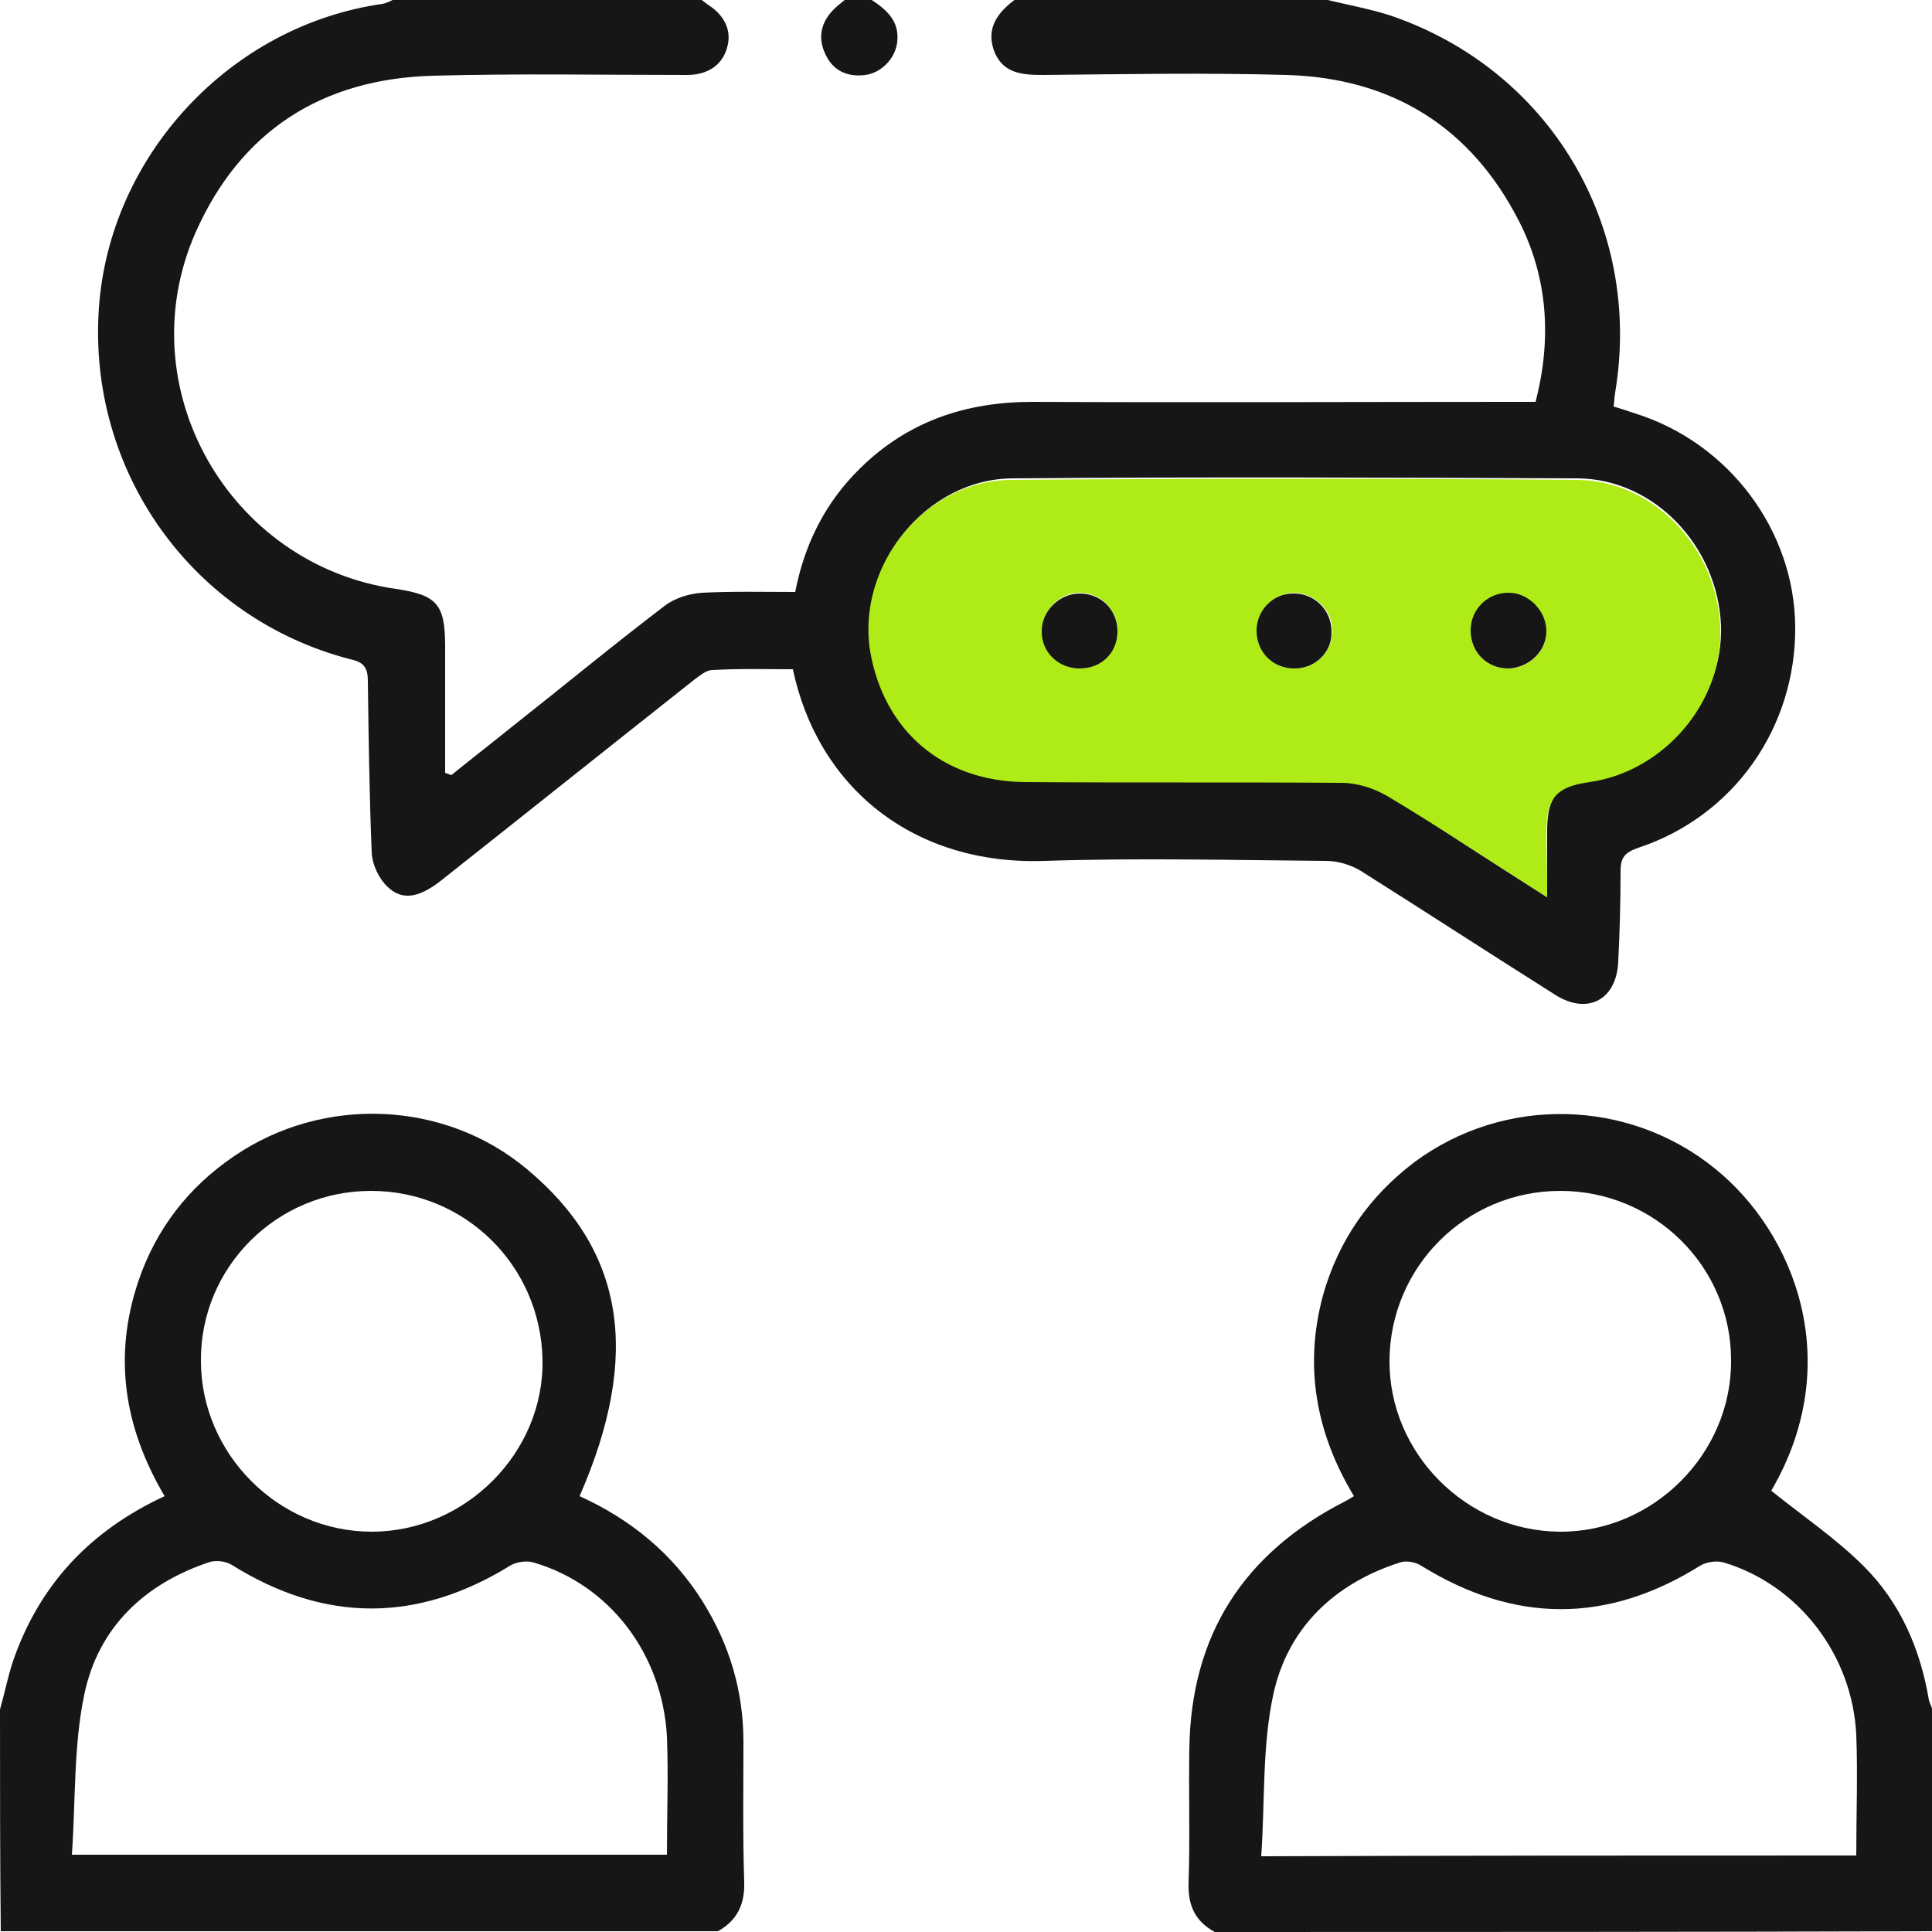
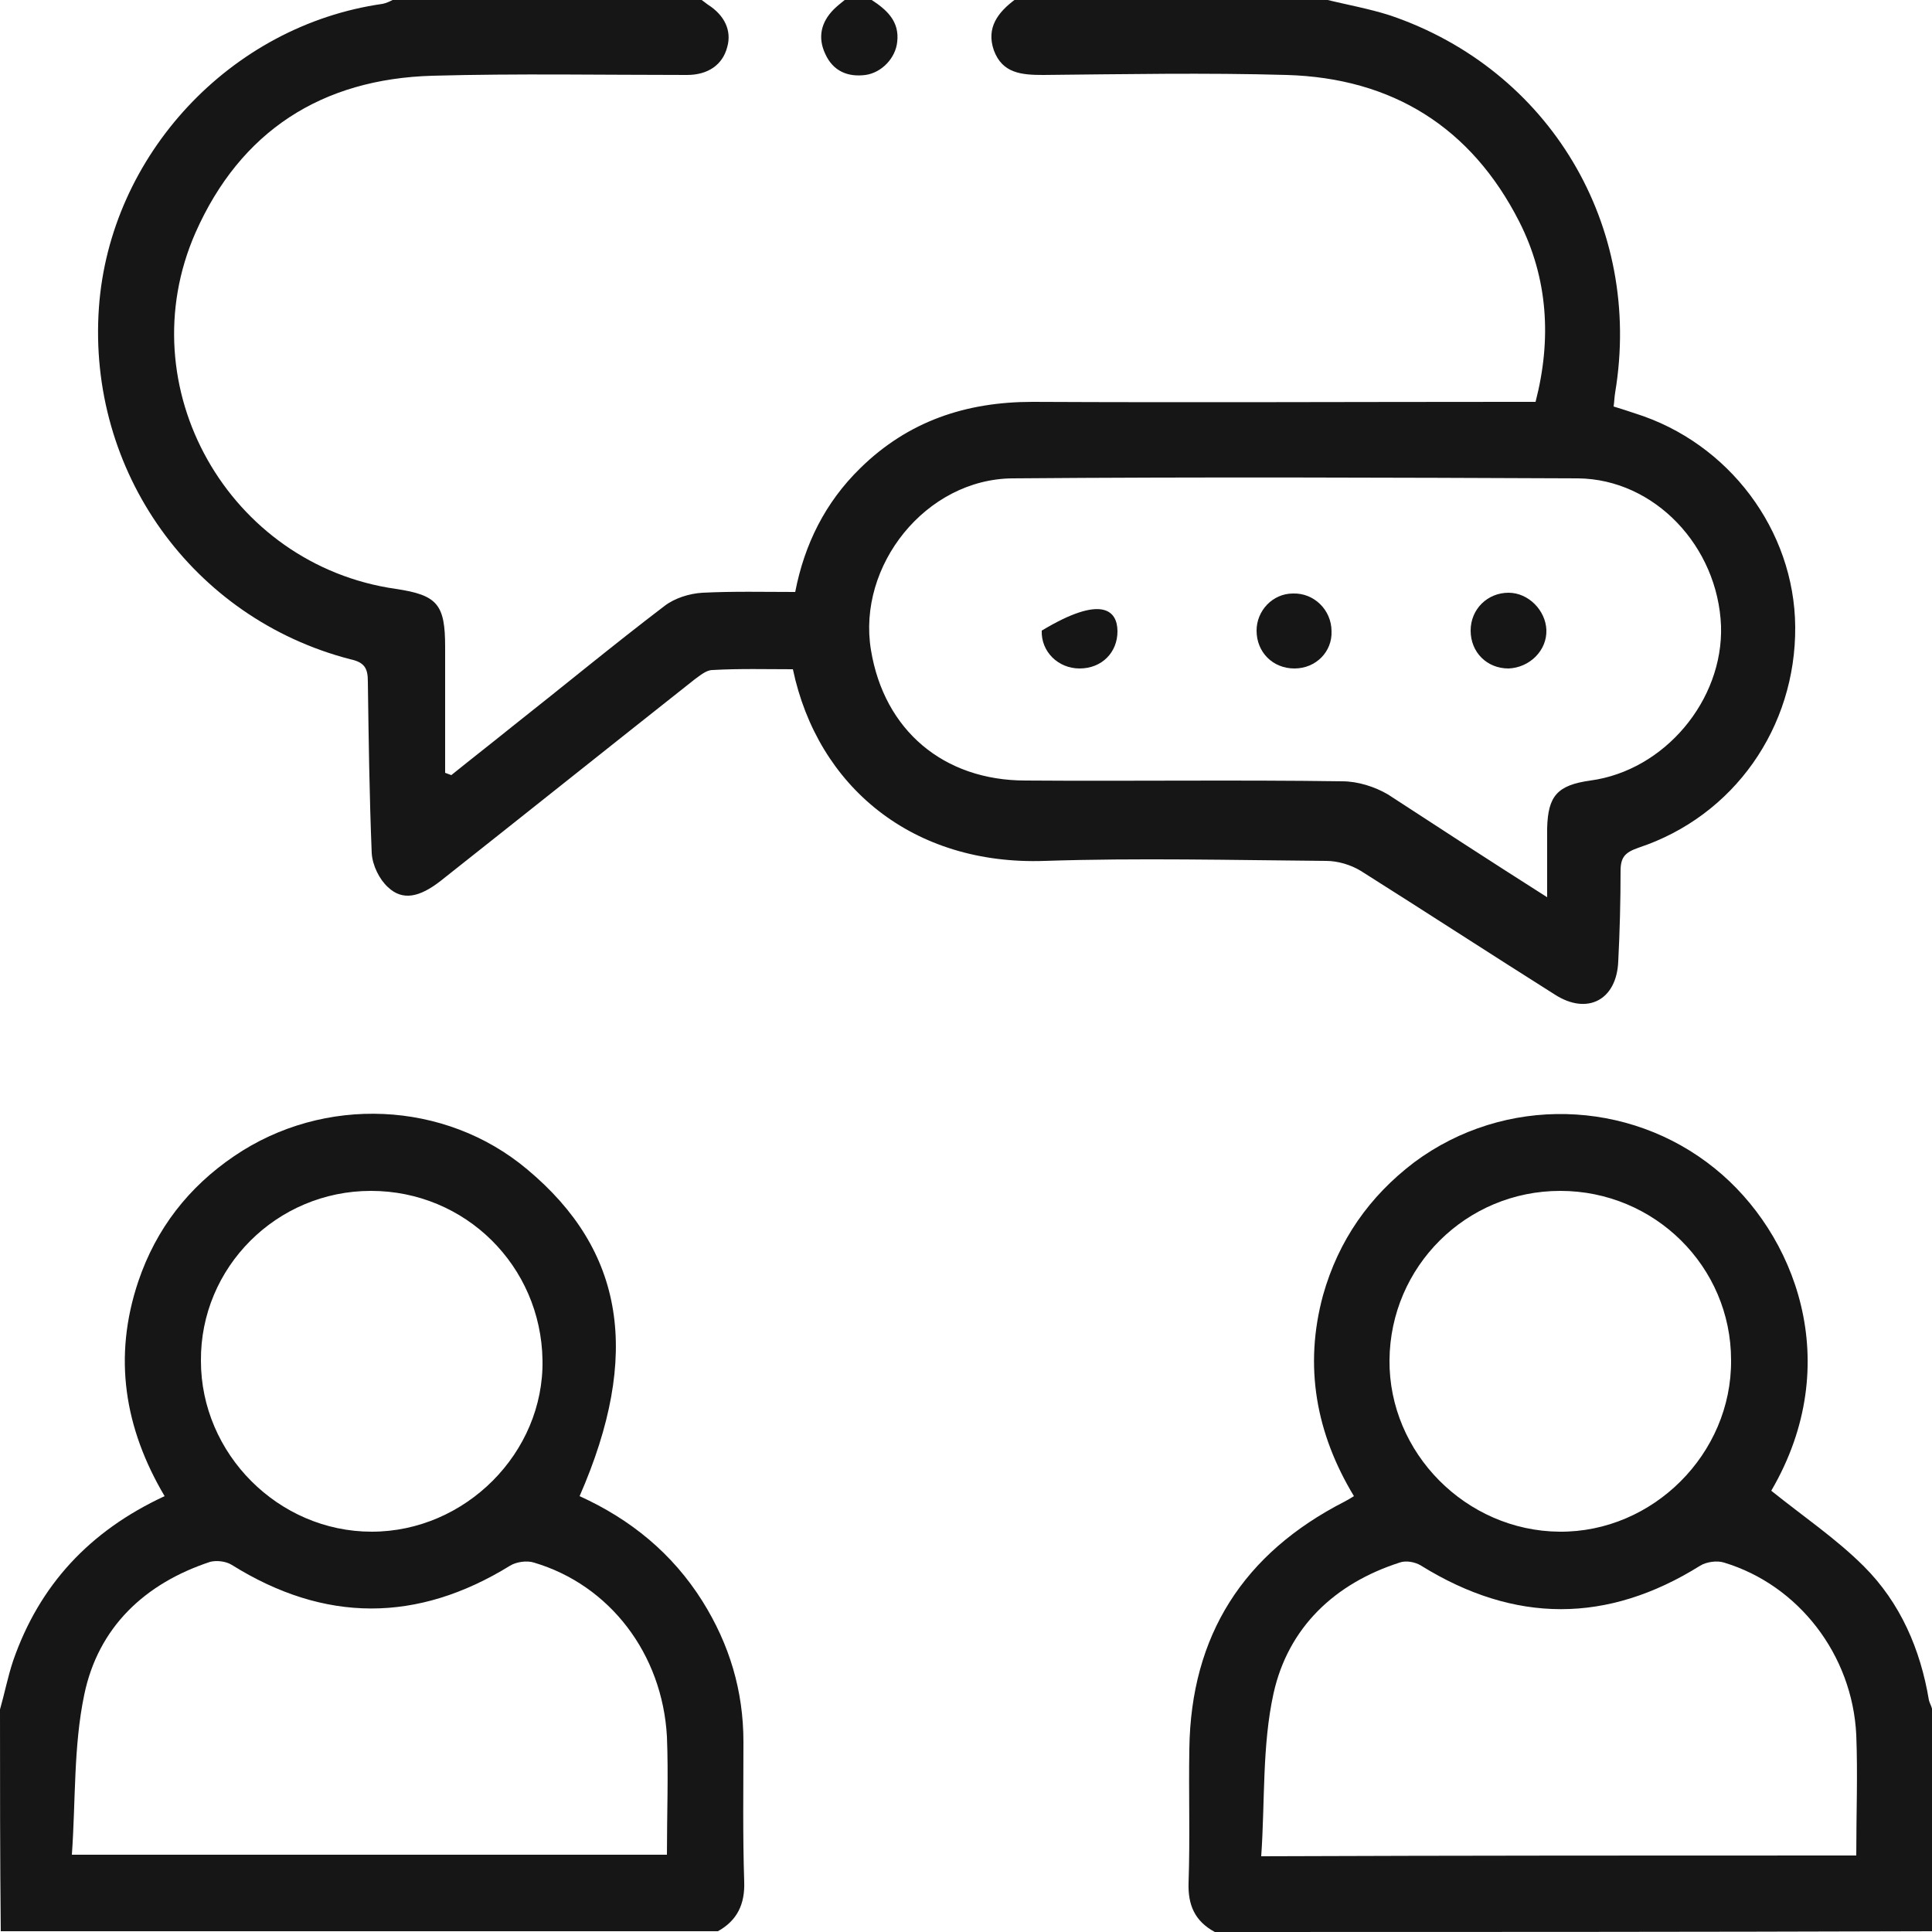
<svg xmlns="http://www.w3.org/2000/svg" width="55" height="55" viewBox="0 0 55 55" fill="none">
  <g clip-path="url(#clip0_13212_763)">
    <path d="M19.976 2.73436e-05C20.042 0.044 20.086 0.088 20.152 0.132C20.636 0.44 20.834 0.88 20.702 1.342C20.57 1.848 20.152 2.134 19.558 2.134C17.138 2.134 14.718 2.09 12.32 2.156C9.152 2.244 6.842 3.74 5.566 6.622C3.63 11.022 6.512 16.082 11.264 16.764C12.452 16.94 12.672 17.204 12.672 18.414C12.672 19.602 12.672 20.812 12.672 22C12.738 22.022 12.782 22.044 12.848 22.066C13.42 21.604 14.014 21.142 14.586 20.68C16.038 19.536 17.446 18.37 18.92 17.248C19.206 17.028 19.624 16.896 19.998 16.874C20.878 16.83 21.736 16.852 22.638 16.852C22.902 15.488 23.496 14.3 24.486 13.332C25.85 11.99 27.5 11.44 29.392 11.44C33.946 11.462 38.478 11.44 43.032 11.44C43.252 11.44 43.45 11.44 43.714 11.44C44.176 9.658 44.066 7.92 43.252 6.314C41.888 3.63 39.644 2.222 36.63 2.134C34.32 2.068 32.01 2.112 29.7 2.134C29.084 2.134 28.534 2.09 28.292 1.43C28.072 0.792 28.402 0.352 28.908 -0.022C31.834 -0.022 34.782 -0.022 37.708 -0.022C38.324 0.132 38.962 0.242 39.578 0.44C44.11 1.98 46.772 6.424 45.98 11.176C45.958 11.308 45.958 11.418 45.936 11.572C46.156 11.638 46.354 11.704 46.552 11.77C49.214 12.606 51.084 15.092 51.106 17.842C51.128 20.702 49.368 23.232 46.64 24.134C46.266 24.266 46.134 24.398 46.134 24.794C46.134 25.652 46.112 26.51 46.068 27.368C46.024 28.468 45.188 28.908 44.264 28.314C42.416 27.148 40.59 25.96 38.742 24.794C38.456 24.618 38.082 24.508 37.752 24.508C35.09 24.486 32.406 24.42 29.744 24.508C25.982 24.64 23.276 22.396 22.572 19.052C21.824 19.052 21.054 19.03 20.284 19.074C20.108 19.074 19.932 19.228 19.778 19.338C17.358 21.252 14.96 23.166 12.54 25.08C11.946 25.542 11.462 25.652 11.044 25.256C10.802 25.036 10.604 24.64 10.582 24.288C10.516 22.66 10.494 21.032 10.472 19.404C10.472 19.03 10.384 18.854 9.966 18.766C5.478 17.6 2.486 13.42 2.816 8.756C3.124 4.422 6.556 0.726 10.89 0.11C11 0.088 11.088 0.044 11.176 2.73436e-05C14.102 2.73436e-05 17.05 2.73436e-05 19.976 2.73436e-05ZM44.044 25.542C44.044 24.794 44.044 24.178 44.044 23.584C44.066 22.66 44.33 22.352 45.276 22.22C47.388 21.934 49.06 19.932 48.994 17.82C48.906 15.554 47.102 13.64 44.924 13.618C39.556 13.596 34.188 13.574 28.82 13.618C26.356 13.64 24.398 16.104 24.794 18.502C25.168 20.79 26.862 22.22 29.194 22.22C32.208 22.242 35.2 22.198 38.214 22.242C38.654 22.242 39.138 22.396 39.512 22.616C40.964 23.562 42.416 24.508 44.044 25.542Z" fill="#161616" />
    <path d="M0 48.664C0.132 48.202 0.22 47.74 0.374 47.278C1.122 45.122 2.552 43.582 4.686 42.592C3.542 40.656 3.212 38.632 3.938 36.476C4.444 34.98 5.368 33.792 6.666 32.912C9.218 31.174 12.672 31.328 15.004 33.286C17.776 35.596 18.26 38.566 16.5 42.592C17.952 43.252 19.14 44.22 19.998 45.584C20.768 46.816 21.164 48.136 21.164 49.588C21.164 50.908 21.142 52.228 21.186 53.57C21.208 54.208 20.988 54.67 20.438 54.978C13.64 54.978 6.842 54.978 0.022 54.978C0 52.888 0 50.776 0 48.664ZM2.046 52.8C7.788 52.8 13.376 52.8 18.986 52.8C18.986 51.634 19.03 50.534 18.986 49.434C18.854 47.08 17.358 45.122 15.202 44.484C15.004 44.418 14.696 44.462 14.52 44.572C11.88 46.2 9.24 46.2 6.6 44.55C6.424 44.44 6.16 44.418 5.984 44.462C4.114 45.078 2.794 46.332 2.398 48.246C2.09 49.72 2.156 51.26 2.046 52.8ZM10.56 33.902C7.876 33.902 5.698 36.08 5.72 38.742C5.72 41.382 7.92 43.604 10.582 43.604C13.244 43.604 15.488 41.36 15.444 38.72C15.4 36.036 13.244 33.902 10.56 33.902Z" fill="#161616" />
    <path d="M34.584 55C34.012 54.692 33.814 54.23 33.836 53.592C33.88 52.316 33.836 51.04 33.858 49.786C33.902 46.552 35.398 44.22 38.28 42.746C38.368 42.702 38.434 42.658 38.544 42.592C37.466 40.81 37.114 38.896 37.664 36.872C38.104 35.31 38.984 34.056 40.26 33.088C42.834 31.174 46.376 31.284 48.818 33.264C51.084 35.09 52.558 38.786 50.424 42.438C51.326 43.164 52.272 43.802 53.064 44.594C54.098 45.628 54.67 46.948 54.912 48.4C54.934 48.488 54.978 48.554 55 48.642C55 50.754 55 52.866 55 54.978C48.202 55 41.404 55 34.584 55ZM52.844 52.822C52.844 51.634 52.888 50.512 52.844 49.39C52.734 47.102 51.194 45.122 49.082 44.484C48.884 44.418 48.576 44.462 48.4 44.572C45.76 46.222 43.12 46.222 40.458 44.572C40.282 44.462 40.018 44.418 39.842 44.484C37.994 45.078 36.674 46.332 36.256 48.202C35.926 49.698 36.014 51.282 35.904 52.844C41.646 52.822 47.212 52.822 52.844 52.822ZM44.418 33.902C41.734 33.902 39.578 36.058 39.556 38.72C39.534 41.36 41.734 43.582 44.396 43.604C47.058 43.626 49.302 41.382 49.28 38.72C49.28 36.058 47.102 33.902 44.418 33.902Z" fill="#161616" />
    <path d="M24.816 0C25.256 0.286 25.608 0.616 25.542 1.188C25.498 1.65 25.102 2.068 24.64 2.134C24.134 2.2 23.716 2.024 23.496 1.54C23.276 1.078 23.364 0.638 23.738 0.264C23.826 0.176 23.936 0.088 24.046 0C24.31 0 24.574 0 24.816 0Z" fill="#161616" />
-     <path d="M44.044 25.542C42.416 24.508 40.964 23.54 39.49 22.66C39.116 22.44 38.632 22.286 38.192 22.286C35.178 22.264 32.186 22.286 29.172 22.264C26.84 22.242 25.168 20.812 24.772 18.546C24.376 16.126 26.334 13.662 28.798 13.662C34.166 13.618 39.534 13.618 44.902 13.662C47.08 13.684 48.884 15.598 48.972 17.864C49.06 19.976 47.388 21.956 45.254 22.264C44.33 22.396 44.044 22.682 44.022 23.628C44.022 24.2 44.044 24.794 44.044 25.542ZM36.85 19.03C37.466 19.03 37.928 18.568 37.928 17.952C37.928 17.358 37.422 16.874 36.828 16.874C36.256 16.896 35.794 17.358 35.794 17.93C35.772 18.568 36.212 19.008 36.85 19.03ZM30.734 19.03C31.35 19.03 31.812 18.568 31.812 17.952C31.812 17.358 31.35 16.896 30.778 16.874C30.184 16.852 29.678 17.358 29.656 17.93C29.656 18.546 30.14 19.008 30.734 19.03ZM42.944 19.03C43.538 19.03 44.044 18.524 44.022 17.952C44 17.402 43.516 16.896 42.944 16.896C42.35 16.874 41.866 17.358 41.866 17.974C41.866 18.568 42.328 19.03 42.944 19.03Z" fill="#AFEB17" />
    <path d="M36.85 19.03C36.234 19.03 35.772 18.568 35.772 17.952C35.772 17.38 36.234 16.896 36.806 16.896C37.4 16.874 37.906 17.358 37.906 17.974C37.928 18.546 37.466 19.03 36.85 19.03Z" fill="#161616" />
-     <path d="M30.734 19.03C30.118 19.03 29.634 18.546 29.656 17.952C29.656 17.38 30.184 16.874 30.778 16.896C31.372 16.918 31.812 17.38 31.812 17.974C31.812 18.568 31.372 19.03 30.734 19.03Z" fill="#161616" />
+     <path d="M30.734 19.03C30.118 19.03 29.634 18.546 29.656 17.952C31.372 16.918 31.812 17.38 31.812 17.974C31.812 18.568 31.372 19.03 30.734 19.03Z" fill="#161616" />
    <path d="M42.944 19.03C42.328 19.03 41.866 18.568 41.866 17.952C41.866 17.336 42.35 16.874 42.944 16.874C43.516 16.874 44 17.38 44.022 17.93C44.044 18.524 43.538 19.008 42.944 19.03Z" fill="#161616" />
  </g>
  <defs>
    <clipPath id="clip0_13212_763">
      <rect width="55" height="55" fill="white" />
    </clipPath>
  </defs>
</svg>